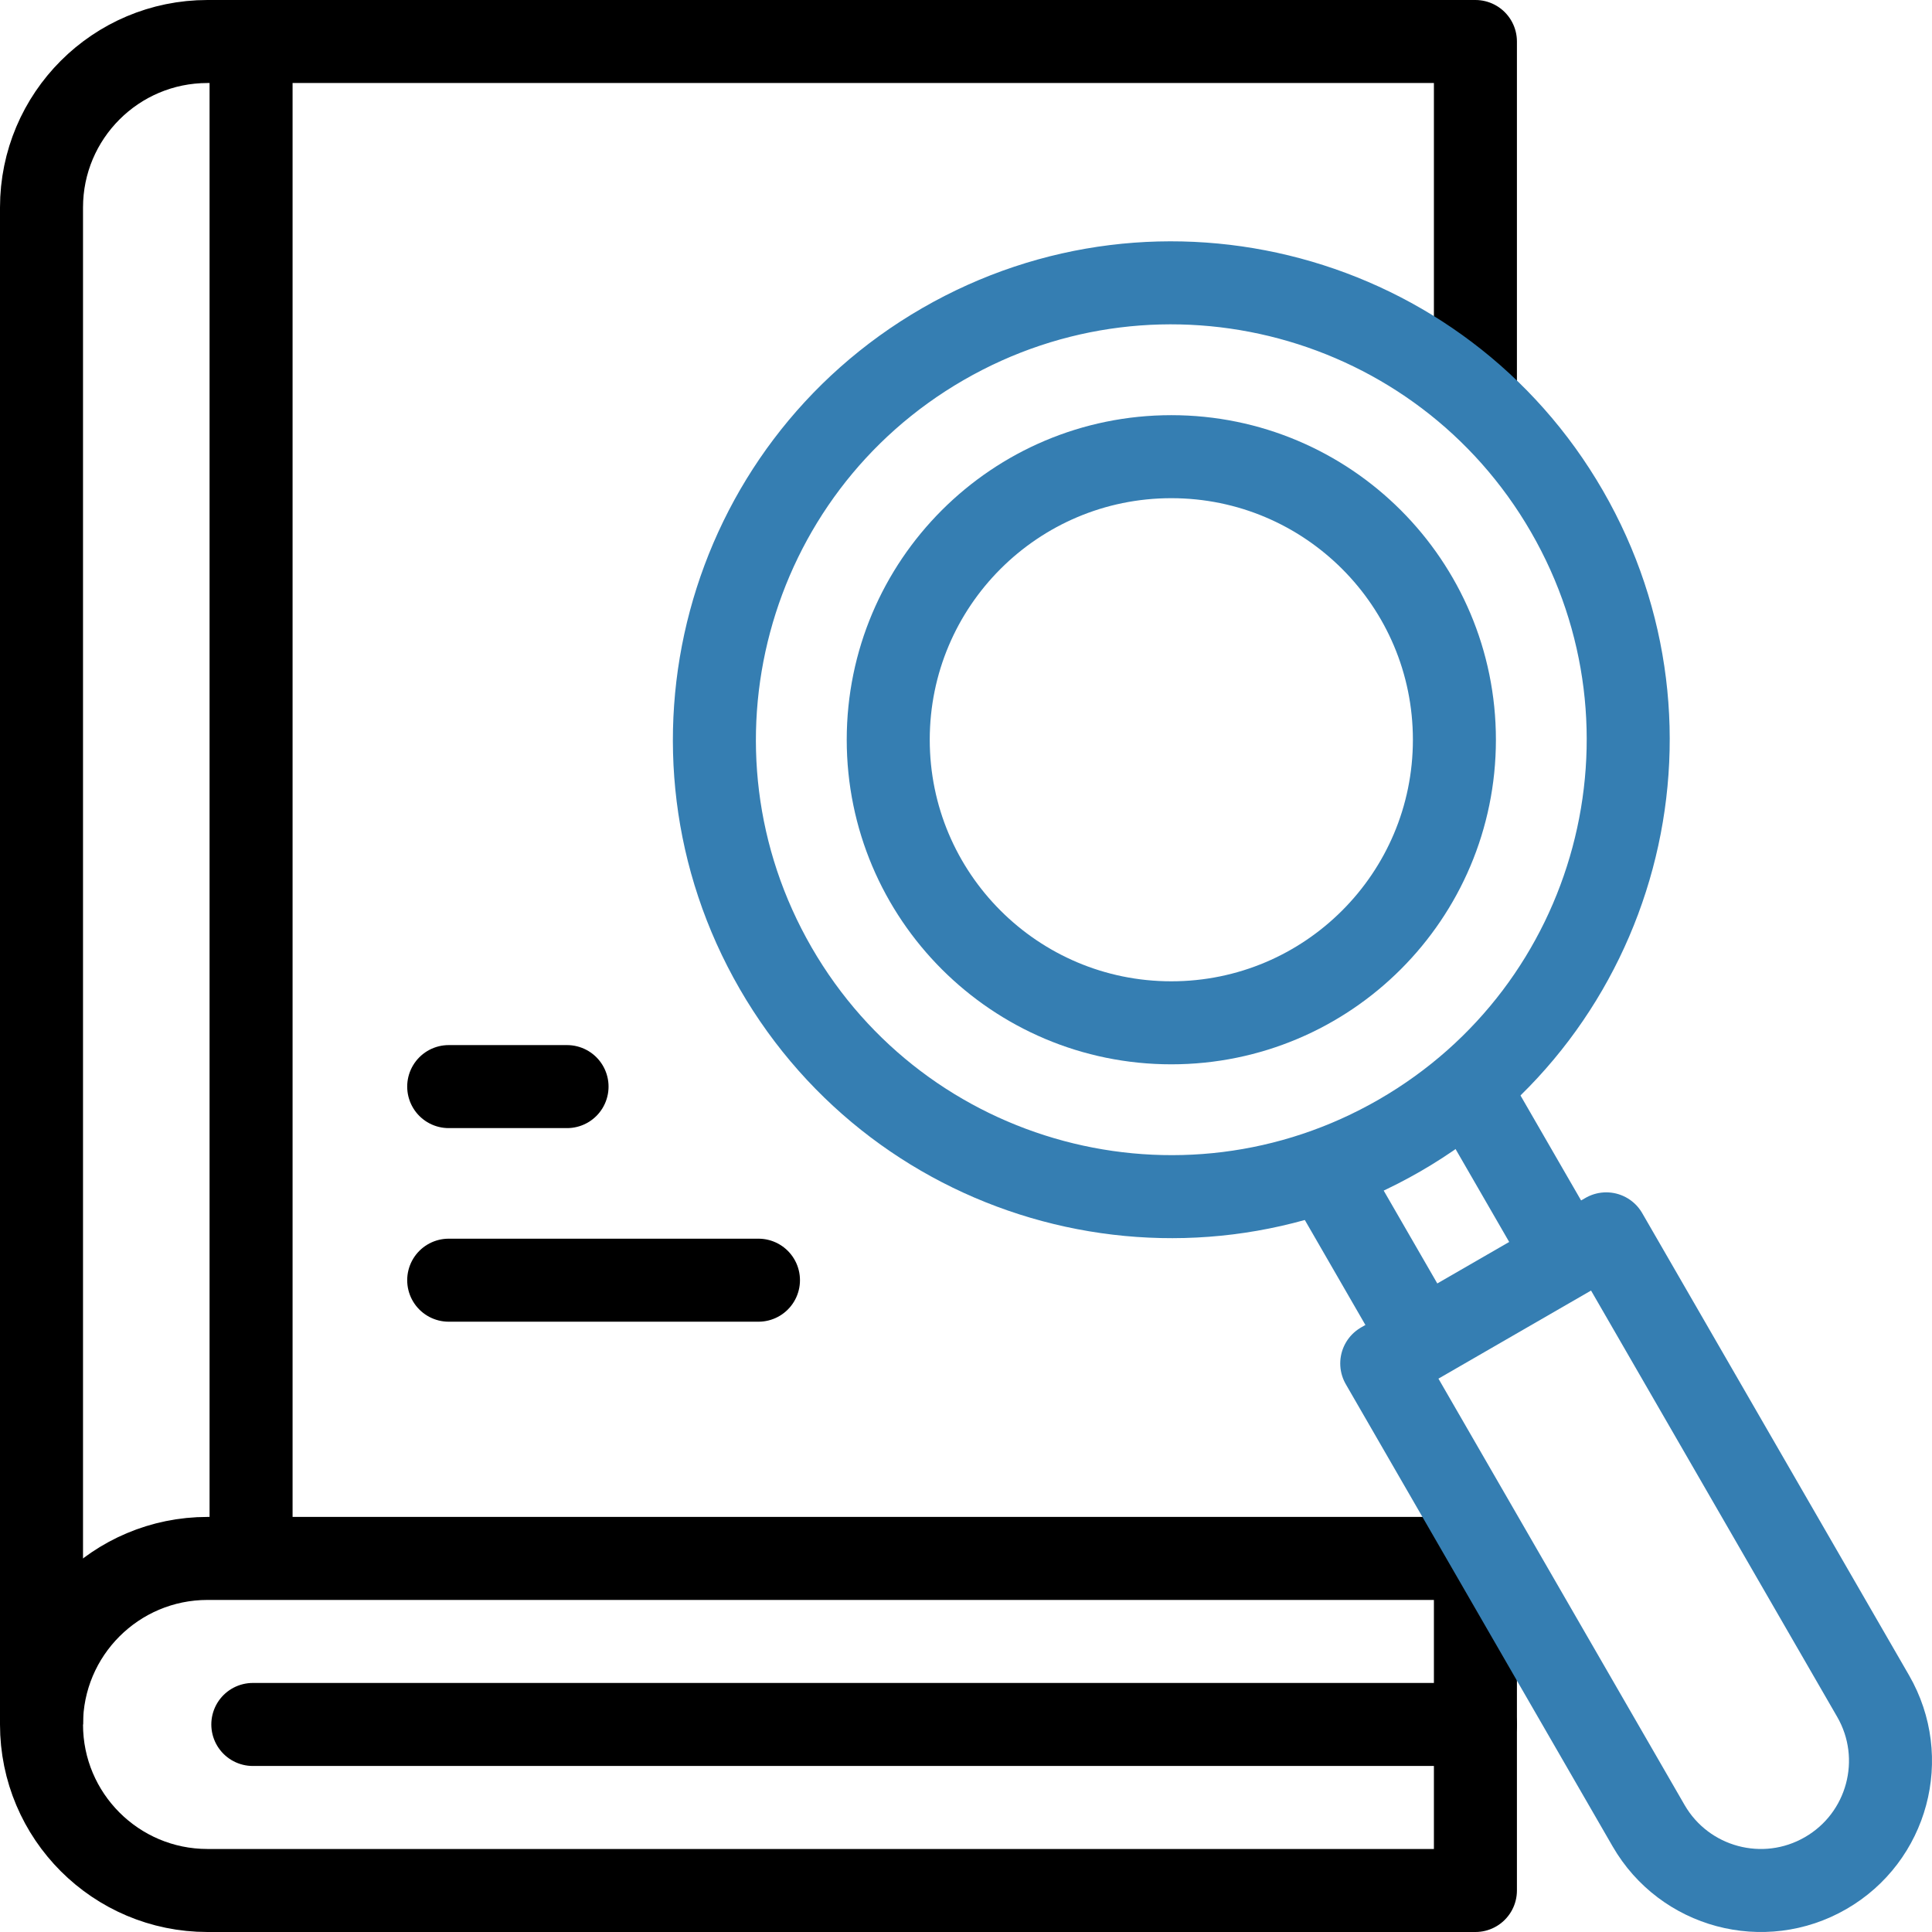
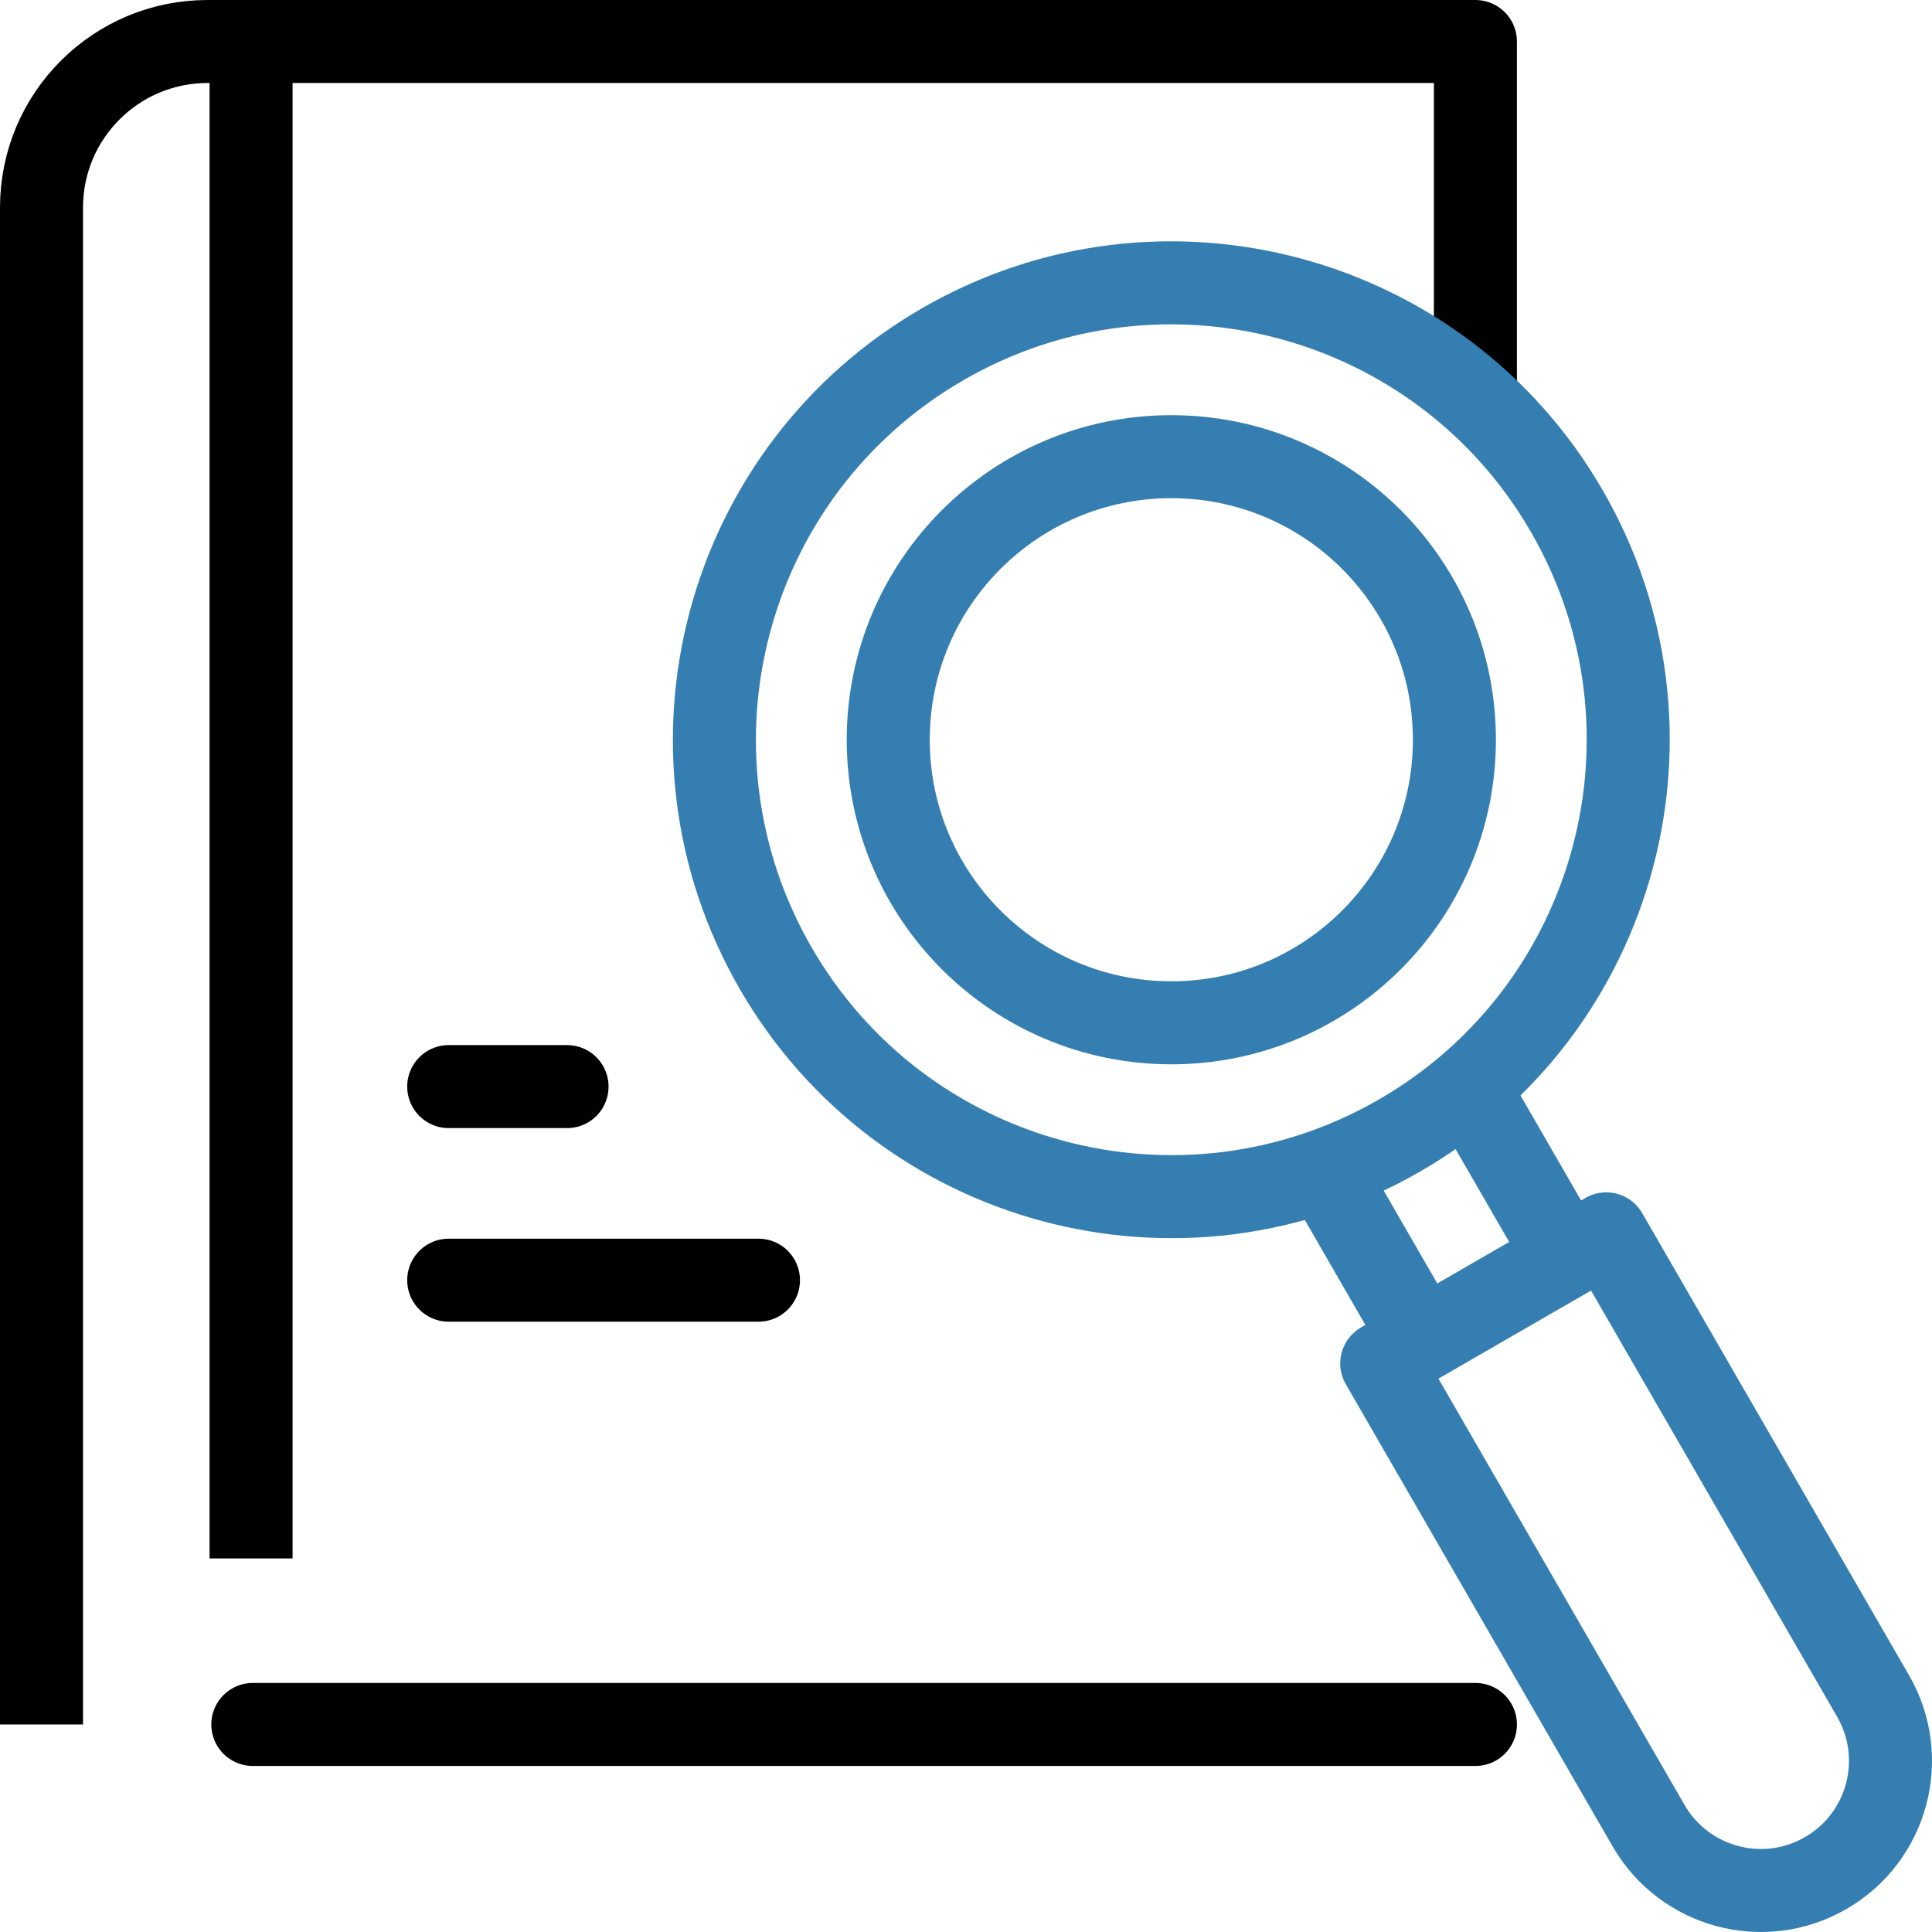
<svg xmlns="http://www.w3.org/2000/svg" width="64" height="64" viewBox="0 0 64 64" fill="none">
  <g clip-path="url(#clip0_2029_884)">
    <path d="M8.317 51.625V1.375" stroke="black" stroke-width="2.75" stroke-miterlimit="10" stroke-linejoin="round" />
    <path d="M38.801 33.882C43.98 33.882 48.179 29.684 48.179 24.505C48.179 19.326 43.98 15.128 38.801 15.128C33.623 15.128 29.424 19.326 29.424 24.505C29.424 29.684 33.623 33.882 38.801 33.882Z" stroke="#357EB2" stroke-width="2.75" stroke-miterlimit="10" stroke-linecap="round" stroke-linejoin="round" />
    <path d="M48.875 12.962V1.375H6.875C3.837 1.375 1.375 3.837 1.375 6.875V57.125" stroke="black" stroke-width="2.75" stroke-miterlimit="10" stroke-linejoin="round" />
-     <path d="M48.875 62.625H6.875C3.837 62.625 1.375 60.163 1.375 57.125C1.375 54.087 3.837 51.625 6.875 51.625H48.875V62.625Z" stroke="black" stroke-width="2.75" stroke-miterlimit="10" stroke-linecap="round" stroke-linejoin="round" />
    <path d="M8.375 57.125H48.875" stroke="black" stroke-width="2.75" stroke-miterlimit="10" stroke-linecap="round" stroke-linejoin="round" />
    <path d="M53.209 40.873L45.772 45.166L54.612 60.478C55.798 62.531 58.424 63.235 60.477 62.049C62.531 60.864 63.235 58.238 62.049 56.184L53.209 40.873Z" stroke="#357EB2" stroke-width="2.75" stroke-miterlimit="10" stroke-linecap="round" stroke-linejoin="round" />
    <path d="M47.109 44.395L43.987 38.986" stroke="#357EB2" stroke-width="2.75" stroke-miterlimit="10" stroke-linejoin="round" />
    <path d="M48.75 36.236L51.872 41.645" stroke="#357EB2" stroke-width="2.75" stroke-miterlimit="10" stroke-linejoin="round" />
    <path d="M51.907 16.938C56.086 24.176 53.606 33.432 46.368 37.611C39.13 41.79 29.874 39.31 25.695 32.072C21.516 24.833 23.996 15.578 31.235 11.399C38.473 7.22 47.728 9.7 51.907 16.938Z" stroke="#357EB2" stroke-width="2.75" stroke-miterlimit="10" stroke-linecap="round" stroke-linejoin="round" />
    <path d="M14.864 42.408H25.125" stroke="black" stroke-width="2.75" stroke-miterlimit="10" stroke-linecap="round" stroke-linejoin="round" />
    <path d="M14.864 35.995H18.784" stroke="black" stroke-width="2.75" stroke-miterlimit="10" stroke-linecap="round" stroke-linejoin="round" />
  </g>
  <defs>
    <clipPath id="clip0_2029_884">
      <rect width="64" height="64" fill="white" />
    </clipPath>
  </defs>
</svg>